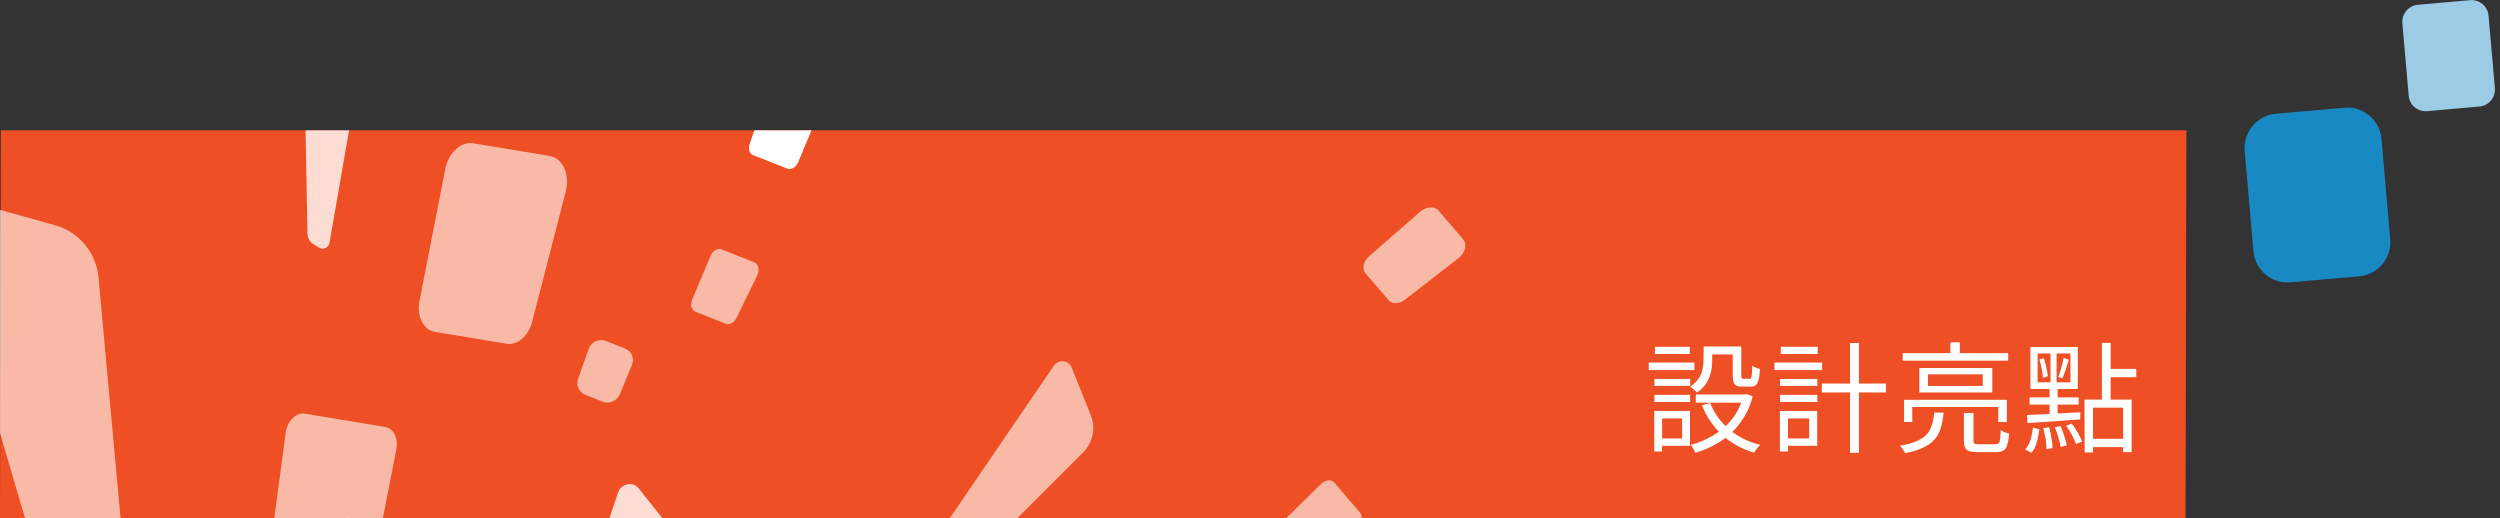
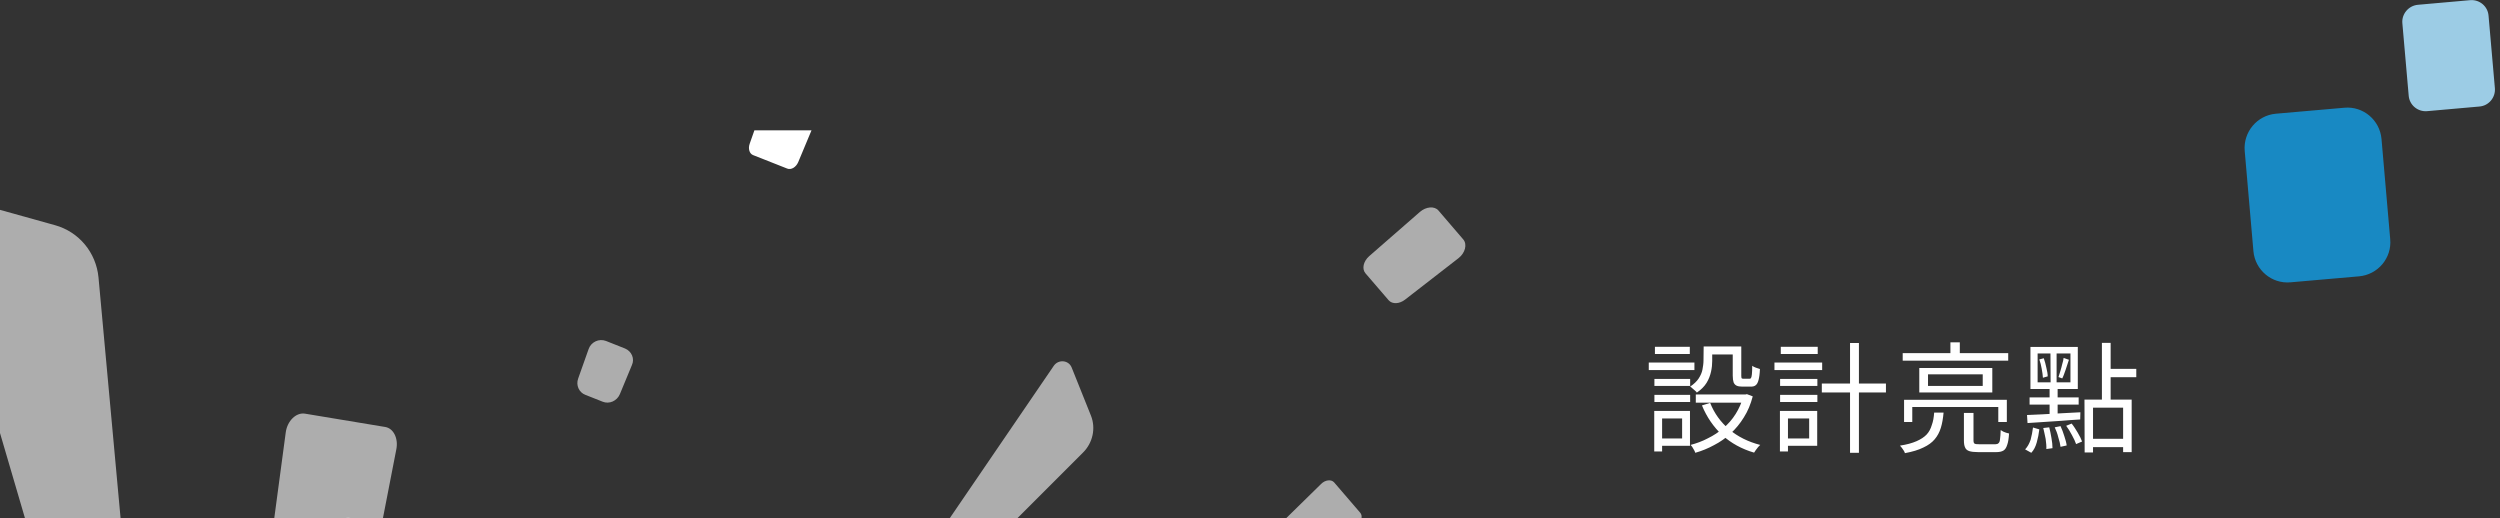
<svg xmlns="http://www.w3.org/2000/svg" xmlns:xlink="http://www.w3.org/1999/xlink" version="1.1" id="_圖層_1" x="0px" y="0px" viewBox="0 0 1462 303" style="enable-background:new 0 0 1462 303;" xml:space="preserve">
  <rect x="0" y="0" width="1462" height="303" fill="#333333" stroke="none" />
  <style type="text/css">
	.st0{clip-path:url(#SVGID_00000179610853268850916720000014959863825854318475_);}
	.st1{fill:#EF4F24;}
	.st2{fill:#FFFFFF;}
	.st3{opacity:0.6;fill:#FFFFFF;enable-background:new    ;}
	.st4{opacity:0.8;fill:#FFFFFF;enable-background:new    ;}
	.st5{opacity:0.6;}
	.st6{fill:#1889C3;}
	.st7{fill:#9CCCE5;}
</style>
  <g>
    <g>
      <defs>
        <rect id="SVGID_1_" y="76.2" width="1278.6" height="226.8" />
      </defs>
      <clipPath id="SVGID_00000037651331474168504990000003456793270398920858_">
        <use xlink:href="#SVGID_1_" style="overflow:visible;" />
      </clipPath>
      <g style="clip-path:url(#SVGID_00000037651331474168504990000003456793270398920858_);">
        <g>
-           <path class="st1" d="M0,303L0.5,76.2h1278.1l-0.5,226.8H0z" />
          <path class="st2" d="M996.3,202.6h5v8.5c0,2-0.2,4.1-0.7,6.3s-1.3,4.4-2.6,6.5s-3.2,4-5.7,5.7c-0.2-0.4-0.6-0.8-1.1-1.2      c-0.5-0.5-1-0.9-1.5-1.3c-0.5-0.5-0.9-0.8-1.3-1c2.2-1.5,3.9-3.1,5-4.8s1.9-3.5,2.2-5.2s0.6-3.5,0.6-5.1L996.3,202.6      L996.3,202.6z M1013.3,202.6h5v17.1c0,0.8,0.1,1.3,0.2,1.5c0.2,0.2,0.6,0.3,1.1,0.3h3.6c0.4,0,0.7-0.2,0.8-0.5      c0.2-0.3,0.4-1,0.5-2.1c0.1-1.1,0.2-2.8,0.2-5c0.5,0.4,1.2,0.8,2.1,1.1s1.7,0.6,2.4,0.8c-0.1,2.8-0.4,4.9-0.8,6.4      s-0.9,2.5-1.7,3.1c-0.7,0.6-1.7,0.8-2.9,0.8h-4.9c-1.5,0-2.6-0.2-3.4-0.6c-0.8-0.4-1.3-1-1.7-1.9c-0.3-0.9-0.5-2.2-0.5-3.9      L1013.3,202.6L1013.3,202.6z M1000.1,235.6c2.4,6.1,6.1,11.2,11.1,15.5c5.1,4.3,11.2,7.3,18.2,9.1c-0.4,0.3-0.8,0.8-1.3,1.3      c-0.4,0.6-0.8,1.1-1.3,1.7c-0.4,0.6-0.7,1-1,1.5c-7.2-2.1-13.4-5.5-18.6-10.2c-5.1-4.8-9.1-10.6-11.9-17.4L1000.1,235.6      L1000.1,235.6z M1019.7,230.7h1l0.9-0.2l3.4,1.3c-1.2,4.6-2.9,8.7-5.2,12.3c-2.2,3.6-4.8,6.7-7.7,9.4c-2.9,2.7-6.2,5-9.7,6.8      c-3.5,1.9-7.1,3.4-11,4.5c-0.1-0.5-0.4-1-0.7-1.6s-0.7-1.1-1-1.7s-0.8-1-1.1-1.3c3.5-0.9,7-2.2,10.2-3.9c3.3-1.6,6.3-3.6,9-5.9      c2.8-2.4,5.2-5.1,7.2-8.3s3.5-6.6,4.6-10.5L1019.7,230.7L1019.7,230.7z M991.7,230.7h30v4.8h-30V230.7z M998.4,202.6h17.5v4.7      h-17.5V202.6z M967.5,221.6h20.9v4.1h-20.9V221.6z M967.8,202.8h20.4v4.2h-20.4V202.8z M967.5,230.9h20.9v4.2h-20.9V230.9z       M964.2,212h26.7v4.4h-26.7V212z M970,240.3h18.3v20.4H970v-4.3h13.7v-11.7H970V240.3z M967.4,240.3h4.6V264h-4.6V240.3z       M1065.4,224.3h37.5v5.2h-37.5V224.3z M1081.9,200.6h5.2v64.2h-5.2V200.6L1081.9,200.6z M1041,221.6h21.8v4.1H1041V221.6z       M1041.4,202.8h21.6v4.2h-21.6V202.8z M1041,230.9h21.8v4.2H1041V230.9z M1037.7,212h27.9v4.4h-27.9V212z M1043.5,240.3h19.2      v20.4h-19.2v-4.3h14.5v-11.7h-14.5V240.3z M1040.9,240.3h4.7V264h-4.7V240.3z M1148.5,241.5h5.6v16c0,1,0.2,1.7,0.6,1.9      c0.4,0.3,1.3,0.4,2.8,0.4h9.4c0.8,0,1.4-0.2,1.8-0.6c0.5-0.4,0.8-1.1,0.9-2.3c0.2-1.2,0.3-3,0.4-5.4c0.4,0.3,0.9,0.6,1.5,0.9      c0.6,0.2,1.1,0.5,1.8,0.7c0.6,0.2,1.1,0.3,1.6,0.4c-0.2,2.9-0.5,5.1-1.1,6.7c-0.5,1.6-1.2,2.7-2.2,3.3c-1,0.6-2.4,0.9-4.2,0.9      h-10.6c-2.2,0-4-0.2-5.2-0.6s-2-1.1-2.4-2.1c-0.5-1-0.7-2.4-0.7-4.1L1148.5,241.5L1148.5,241.5z M1131.1,241.3h5.5      c-0.3,3.4-0.8,6.3-1.6,8.9c-0.8,2.6-2,4.8-3.6,6.7s-3.8,3.5-6.6,4.8c-2.8,1.4-6.4,2.5-10.8,3.3c-0.1-0.5-0.4-1-0.7-1.5      c-0.3-0.5-0.7-1-1.1-1.6c-0.4-0.5-0.7-0.9-1.1-1.3c4-0.6,7.2-1.5,9.7-2.6s4.5-2.4,5.9-3.9s2.4-3.4,3-5.5      C1130.5,246.5,1130.9,244.1,1131.1,241.3L1131.1,241.3z M1140.6,200.2h5.5v8.9h-5.5V200.2z M1112.7,206.5h61.7v4.4h-61.7V206.5z       M1113.5,233.8h60.1v13h-5V238h-50.3v8.8h-4.8L1113.5,233.8L1113.5,233.8z M1127.5,218.9v6.8h32v-6.8H1127.5z M1122.4,215.2      h42.7v14.3h-42.7V215.2z M1219,233.7h27.6v30.7h-5v-26H1224v26.2h-4.9L1219,233.7L1219,233.7z M1229.2,200.5h5.1v34.6h-5.1      V200.5z M1232.2,215.7h17.1v4.9h-17.1V215.7z M1221.5,256.6h22.4v4.9h-22.4V256.6z M1191.6,206.7v16.9h19.2v-16.9H1191.6z       M1187.4,202.9h27.7v24.6h-27.7V202.9z M1192.6,210.2l2.6-0.7c0.6,1.7,1.1,3.5,1.5,5.5c0.5,2,0.8,3.7,0.8,5.1l-2.8,0.8      c-0.1-1.4-0.3-3.2-0.7-5.2C1193.7,213.8,1193.2,211.9,1192.6,210.2L1192.6,210.2z M1194.9,250.3l3.5-0.4c0.5,1.9,0.9,4,1.3,6.3      c0.4,2.2,0.6,4.2,0.6,5.9l-3.6,0.5c0.1-1.7-0.1-3.6-0.4-5.9C1195.8,254.4,1195.4,252.2,1194.9,250.3z M1201.6,249.9l3.4-0.7      c0.8,1.8,1.6,3.7,2.2,5.8c0.7,2.1,1.2,3.9,1.4,5.5l-3.6,0.8c-0.2-1.5-0.6-3.4-1.3-5.5C1203.2,253.6,1202.4,251.6,1201.6,249.9      L1201.6,249.9z M1208.3,249l3.2-1.3c1.3,1.6,2.4,3.4,3.6,5.4s2,3.7,2.5,5.1l-3.5,1.5c-0.5-1.5-1.3-3.2-2.4-5.2      C1210.6,252.4,1209.5,250.6,1208.3,249z M1188.9,250l3.7,1.1c-0.3,2.6-0.8,5.1-1.5,7.6s-1.7,4.5-3.2,6.1l-3.6-2      c1.4-1.5,2.4-3.3,3.2-5.6C1188.1,254.9,1188.6,252.5,1188.9,250L1188.9,250z M1206.8,209.3l3.1,1.1c-0.6,1.8-1.2,3.8-1.9,5.8      s-1.3,3.8-2,5.1l-2.2-0.8c0.3-1,0.7-2.2,1.1-3.5c0.4-1.4,0.8-2.7,1.1-4.1C1206.4,211.6,1206.7,210.4,1206.8,209.3z       M1185.4,242.7c2.6-0.1,5.5-0.3,8.9-0.4c3.4-0.2,7-0.4,10.8-0.6c3.8-0.2,7.7-0.4,11.5-0.6l-0.1,4.2c-3.7,0.2-7.4,0.5-11.1,0.8      c-3.7,0.2-7.3,0.5-10.6,0.7c-3.4,0.2-6.4,0.4-9.1,0.6L1185.4,242.7z M1186.9,232.4h28.7v4.2h-28.7V232.4z M1199.1,204.8h3.6      v20.9h0.6v18.1h-4.7v-18.1h0.6L1199.1,204.8L1199.1,204.8z" />
          <path class="st3" d="M84.6,456.7c0.5,5.2-4.5,9.4-9.5,8l-6.7-1.8c-4.7-1.3-8.3-4.9-9.7-9.5l-94.6-322.6      c-2.5-8.4,5.5-16.5,13.9-14.2l54.2,15.1c14,3.9,24,16,25.4,30.5L84.6,456.7L84.6,456.7L84.6,456.7z" />
          <path class="st3" d="M518.4,379.6c-2,2-5.4,1.4-6.5-1.2l-1.4-3.5c-1-2.4-0.7-5.2,0.9-7.4L616.2,214c2.7-4,8.7-3.5,10.5,0.9      l11.3,28.2c2.9,7.3,1.1,15.8-4.6,21.5L518.4,379.6L518.4,379.6z" />
-           <path class="st4" d="M192.7,142c-0.5,2.8-3.6,4.3-6,2.9l-3.2-1.9c-2.2-1.3-3.6-3.7-3.7-6.4l-3.4-183.1c-0.1-4.8,5.2-7.9,9.2-5.5      l25.9,15.6c6.7,4,10.2,11.8,8.8,19.7L192.7,142L192.7,142L192.7,142z" />
-           <path class="st4" d="M304.2,504.8c-1.6,2.9-5.7,3.4-7.7,0.8l-2.7-3.4c-1.9-2.4-2.5-5.6-1.5-8.6l69.1-205.5      c1.8-5.4,8.8-6.8,12.2-2.4l22,27.7c5.7,7.2,6.4,17.2,1.8,25.5L304.2,504.8L304.2,504.8L304.2,504.8z" />
          <path class="st4" d="M245.9,309.7l-41.2-6.8c-4.9-0.8-9.9,3.8-11.2,10.2l-10.6,54.3c-1.3,6.5,1.7,12.3,6.6,13.1l38,6.3      c4.6,0.8,9.4-3.3,11-9.3l13.8-53.8C254.1,317.1,251.1,310.6,245.9,309.7L245.9,309.7L245.9,309.7z" />
          <path class="st3" d="M225.3,249.7l-47-7.8c-5.1-0.8-10.3,4.2-11.2,11l-9.3,69.5c-0.8,6.1,2.1,11.3,6.7,12.1l42.9,7.1      c4.9,0.8,9.8-3.7,11-10.1l13.4-68.9C233,256.3,230.1,250.5,225.3,249.7L225.3,249.7L225.3,249.7z" />
-           <path class="st3" d="M321.5,91.2l-44.7-7.4c-7.2-1.2-14.5,5.5-16.4,15l-15.1,77.3c-1.7,8.9,2.3,16.9,9.1,18l41.8,6.9      c6.4,1.1,12.9-4.5,15-12.8l19.7-76.4C333.4,102,329.1,92.5,321.5,91.2L321.5,91.2z" />
          <g class="st5">
            <path class="st2" d="M365.5,203.8l-11.1-4.4c-4.1-1.6-8.8,0.6-10.2,4.8l-6.1,17.2c-1.4,3.9,0.5,8.1,4.2,9.5l10.1,4       c3.9,1.6,8.4-0.4,10.1-4.4l7-16.9C371.3,209.8,369.4,205.4,365.5,203.8L365.5,203.8z" />
          </g>
-           <path class="st3" d="M441.1,153.4l-19.2-7.6c-2.3-0.9-5.2,0.8-6.4,3.9l-10.7,25.5c-1.3,3-0.4,6.2,1.9,7.1l17.7,7      c2.2,0.9,4.9-0.6,6.3-3.4l12.2-24.9C444.3,157.8,443.5,154.3,441.1,153.4L441.1,153.4L441.1,153.4z" />
          <path class="st2" d="M478.4,55.5l-21.9-8.6c-2.4-1-5.4,1-6.5,4.2l-11.6,33c-1,2.9-0.1,5.8,2,6.6l20,7.9c2.3,0.9,5.1-0.8,6.4-3.8      l13.5-32.3C481.4,59.5,480.6,56.4,478.4,55.5L478.4,55.5L478.4,55.5z" />
          <path class="st3" d="M795.5,299.9l-15.3-17.8c-1.7-1.9-5.2-1.5-7.6,0.9l-25.2,24.7c-2.2,2.1-2.7,5.1-1.2,6.9l14,16.2      c1.6,1.8,4.8,1.6,7.3-0.5l26.5-23.1C796.3,304.9,797,301.7,795.5,299.9L795.5,299.9L795.5,299.9z" />
          <path class="st3" d="M855.7,140l-14.5-16.9c-2.3-2.7-7.2-2.3-10.8,0.8l-29.7,25.9c-3.4,3-4.4,7.4-2.2,10l13.6,15.8      c2.1,2.4,6.3,2.2,9.6-0.4l31.2-24.2C856.8,148,858.2,142.9,855.7,140L855.7,140L855.7,140z" />
        </g>
      </g>
    </g>
  </g>
  <path class="st6" d="M1330.9,66.5L1371,63c11-1,20.7,7.2,21.7,18.2l5.1,58.7c1,11-7.2,20.7-18.2,21.7l-40.1,3.5  c-11,1-20.7-7.2-21.7-18.2l-5.1-58.7C1311.8,77.2,1319.9,67.5,1330.9,66.5z" />
  <path class="st7" d="M1414,2.8l30.5-2.7c5.5-0.5,10.4,3.6,10.8,9.1l3.7,42.3c0.5,5.5-3.6,10.4-9.1,10.8l-30.5,2.7  c-5.5,0.5-10.4-3.6-10.8-9.1l-3.7-42.3C1404.4,8.2,1408.5,3.3,1414,2.8z" />
</svg>